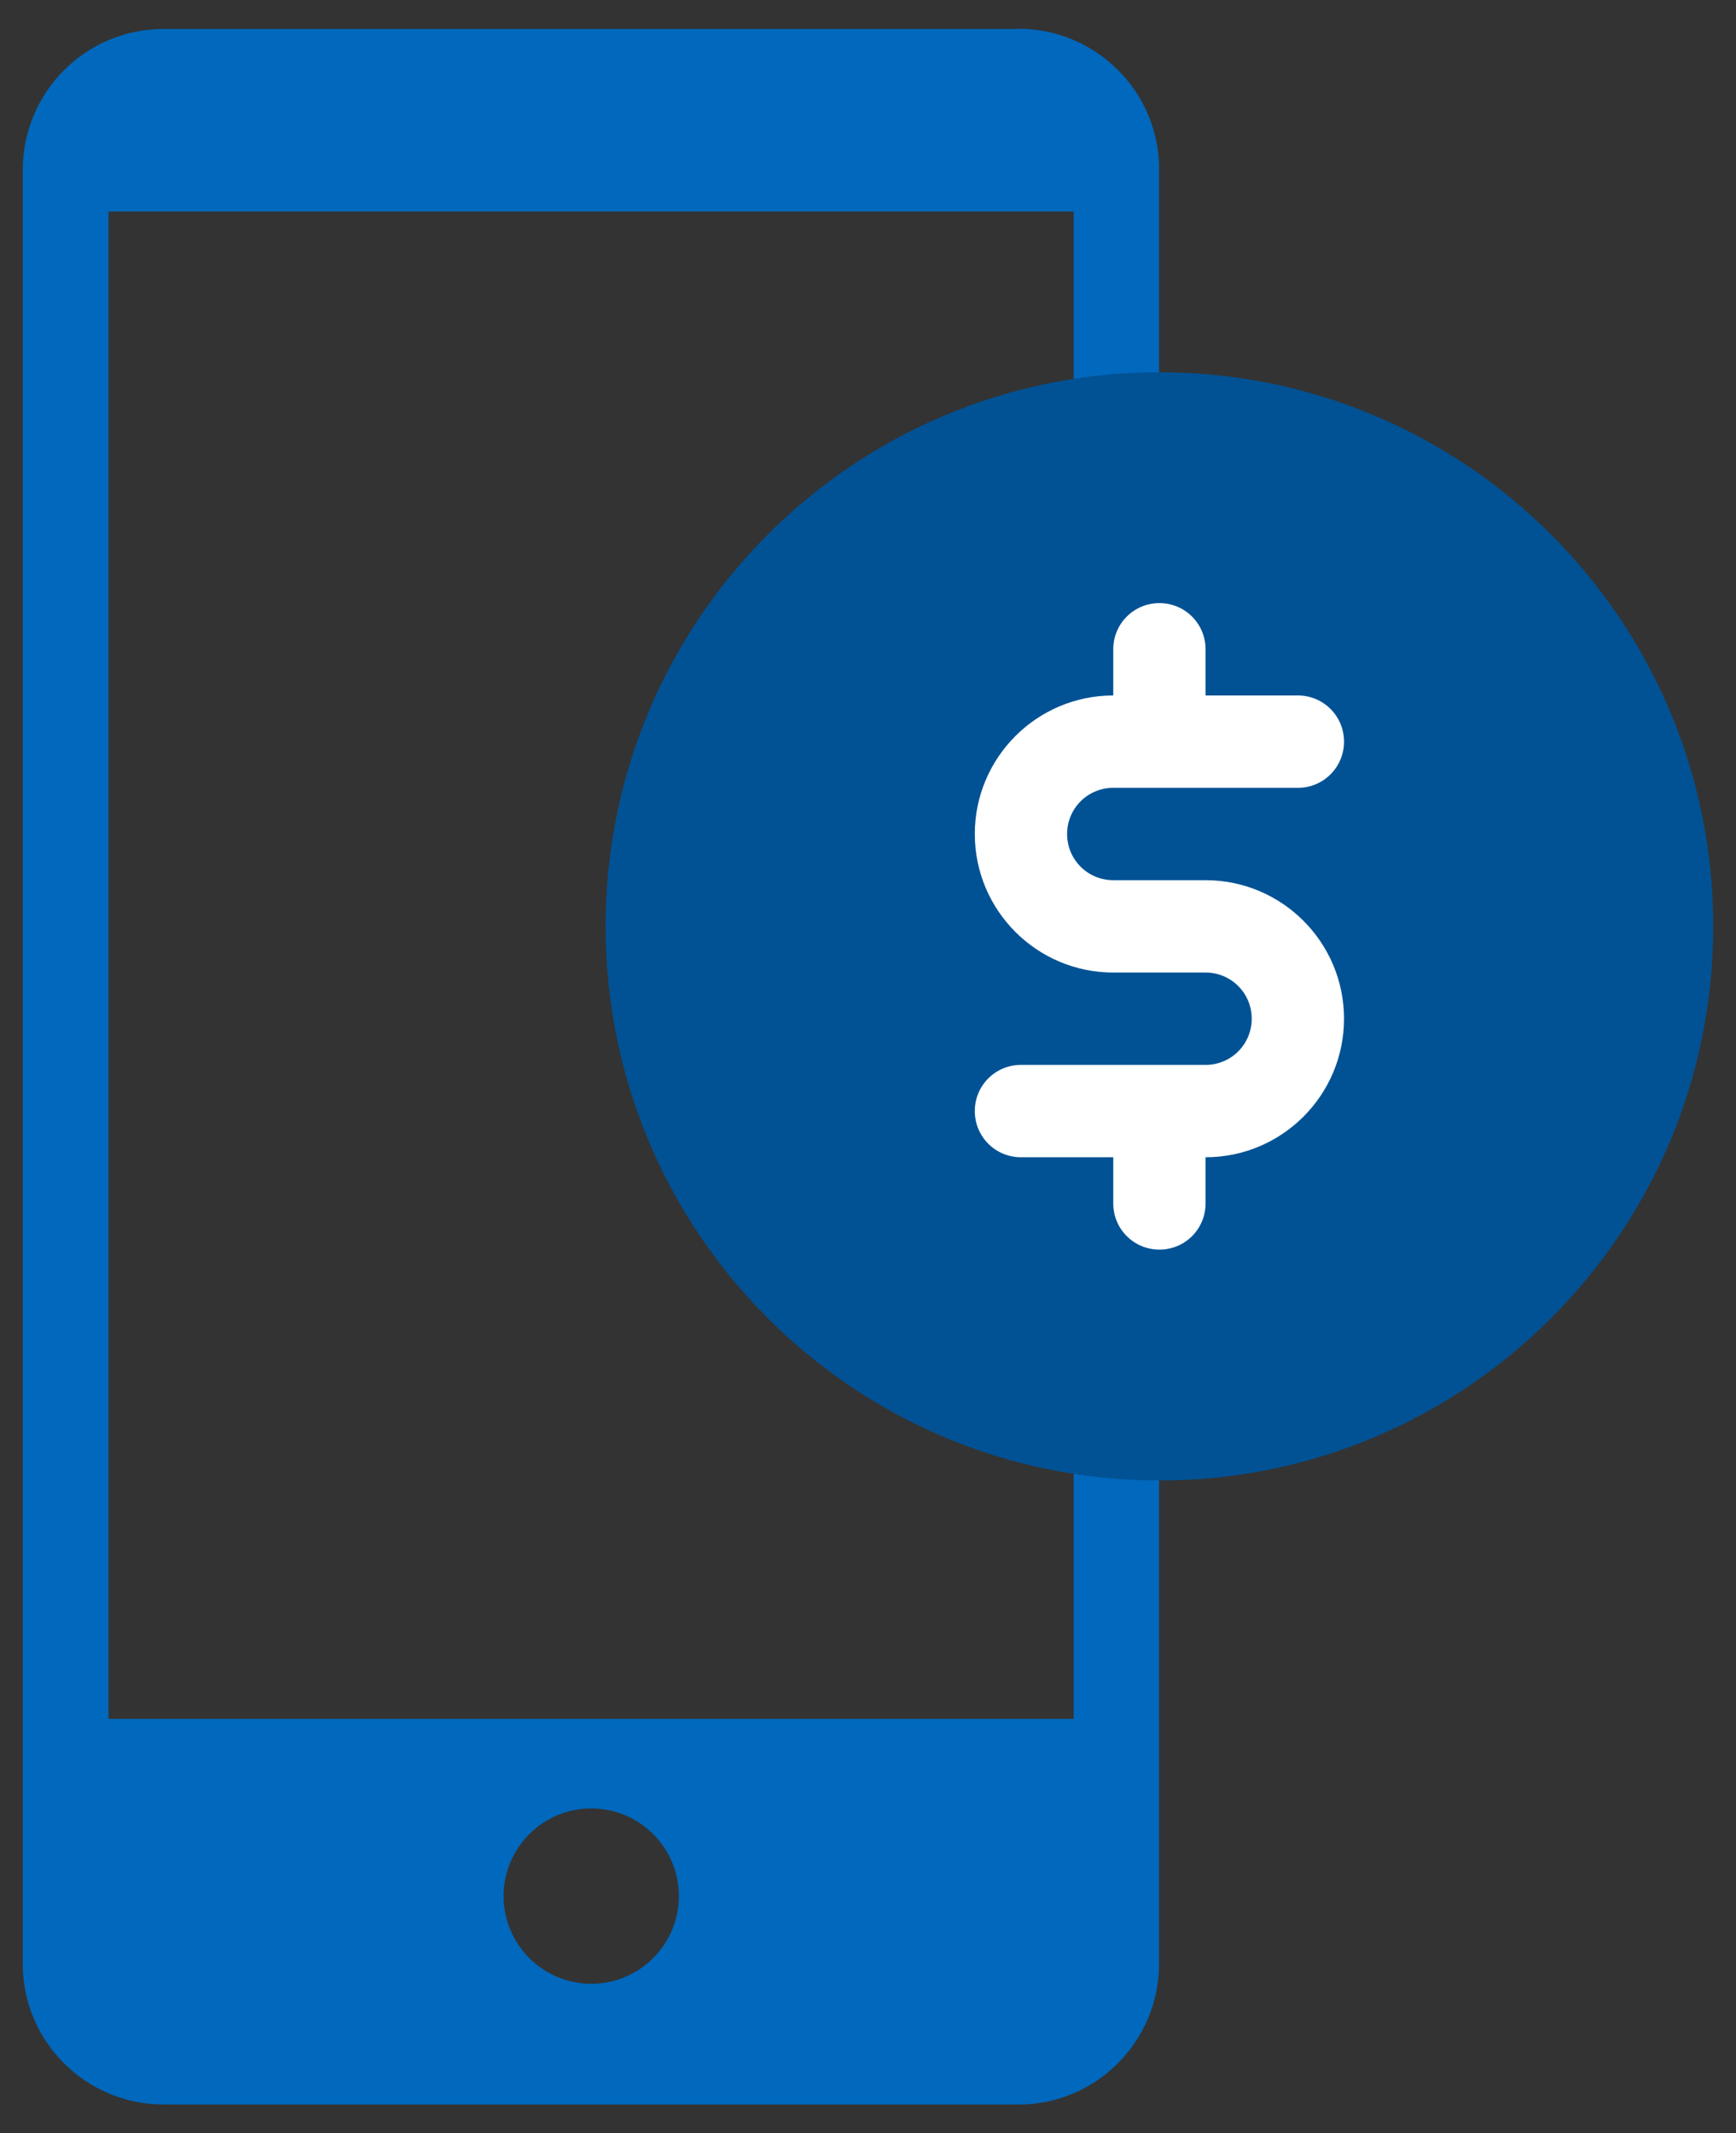
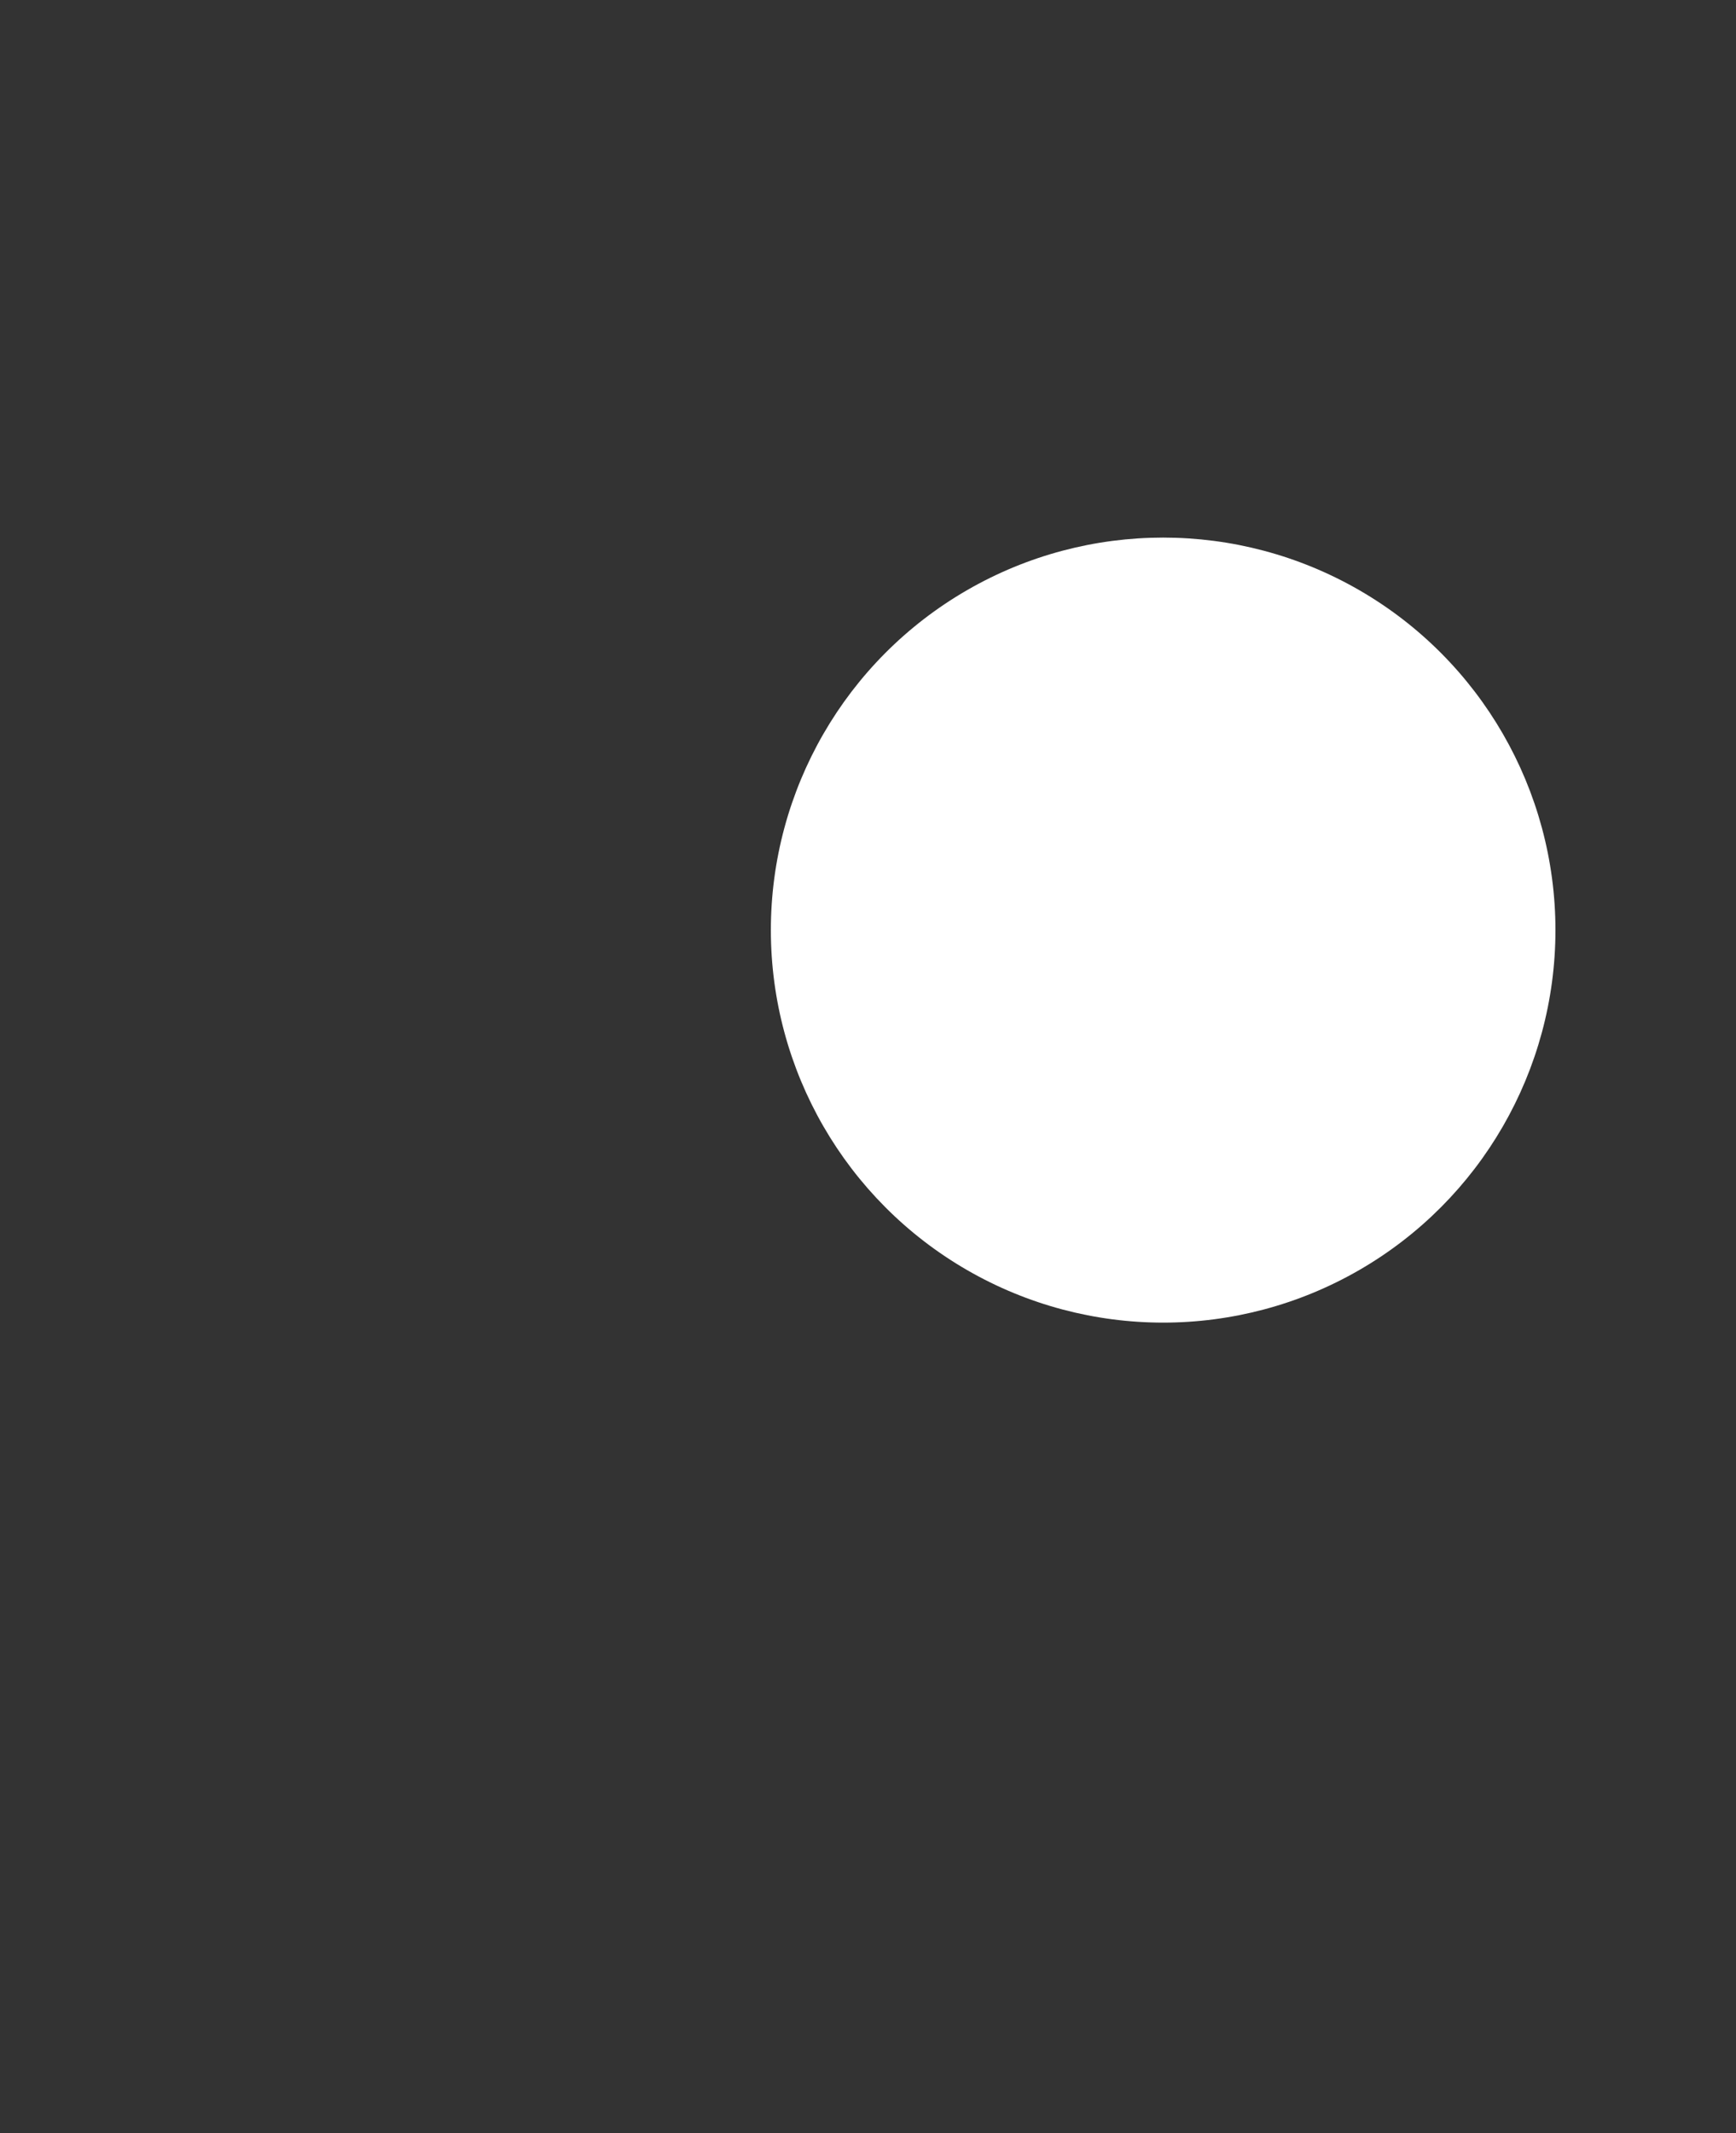
<svg xmlns="http://www.w3.org/2000/svg" id="Layer_1" viewBox="0 0 55.67 68.37">
  <rect x="0" y="0" width="55.67" height="68.37" fill="#333333" stroke="none" />
  <defs>
    <style>.cls-1{fill:none;}.cls-2{fill:#0068bd;fill-rule:evenodd;}.cls-3{fill:#005295;}.cls-4{fill:#fff;}.cls-5{clip-path:url(#clippath);}</style>
    <clipPath id="clippath">
-       <rect class="cls-1" x="19.42" y="11.93" width="35.52" height="35.52" />
-     </clipPath>
+       </clipPath>
  </defs>
  <g id="Group_6754">
-     <path id="Path_7837" class="cls-2" d="M34.43,55.09H3.48V6.78h30.95v48.31ZM18.96,63.58c-1.55,0-2.81-1.26-2.81-2.81,0-1.55,1.26-2.81,2.81-2.81s2.81,1.26,2.81,2.81h0c0,1.55-1.26,2.81-2.81,2.81M32.68.93H5.23c-2.48,0-4.49,2.02-4.5,4.5v57.52c0,2.48,2.02,4.49,4.5,4.5h27.44c2.48,0,4.49-2.02,4.5-4.5V5.42c0-2.48-2.02-4.49-4.5-4.5" />
    <g id="Group_6746">
      <circle id="Ellipse_304" class="cls-4" cx="37.3" cy="29.81" r="12.58" />
      <g id="Group_6747">
        <g class="cls-5">
          <g id="Group_6746-2">
-             <path id="Path_7837-2" class="cls-3" d="M37.18,11.93c-9.81,0-17.76,7.95-17.76,17.76s7.95,17.76,17.76,17.76,17.76-7.95,17.76-17.76h0c0-9.81-7.95-17.76-17.76-17.76M35.7,28.21h2.96c2.45,0,4.44,1.99,4.44,4.44s-1.99,4.44-4.44,4.44v1.48c0,.82-.66,1.48-1.48,1.48-.82,0-1.48-.66-1.48-1.48v-1.48h-2.96c-.82,0-1.48-.66-1.48-1.48,0-.82.66-1.48,1.48-1.48h5.92c.82,0,1.48-.66,1.48-1.48,0-.82-.66-1.48-1.48-1.48h-2.96c-2.45,0-4.44-1.99-4.44-4.44s1.99-4.44,4.44-4.44v-1.48c0-.82.66-1.48,1.48-1.48.82,0,1.48.66,1.48,1.48v1.48h2.96c.82,0,1.48.66,1.48,1.48,0,.82-.66,1.48-1.48,1.48h-5.92c-.82,0-1.48.66-1.48,1.48,0,.82.66,1.48,1.48,1.48h0" />
-           </g>
+             </g>
        </g>
      </g>
    </g>
  </g>
</svg>